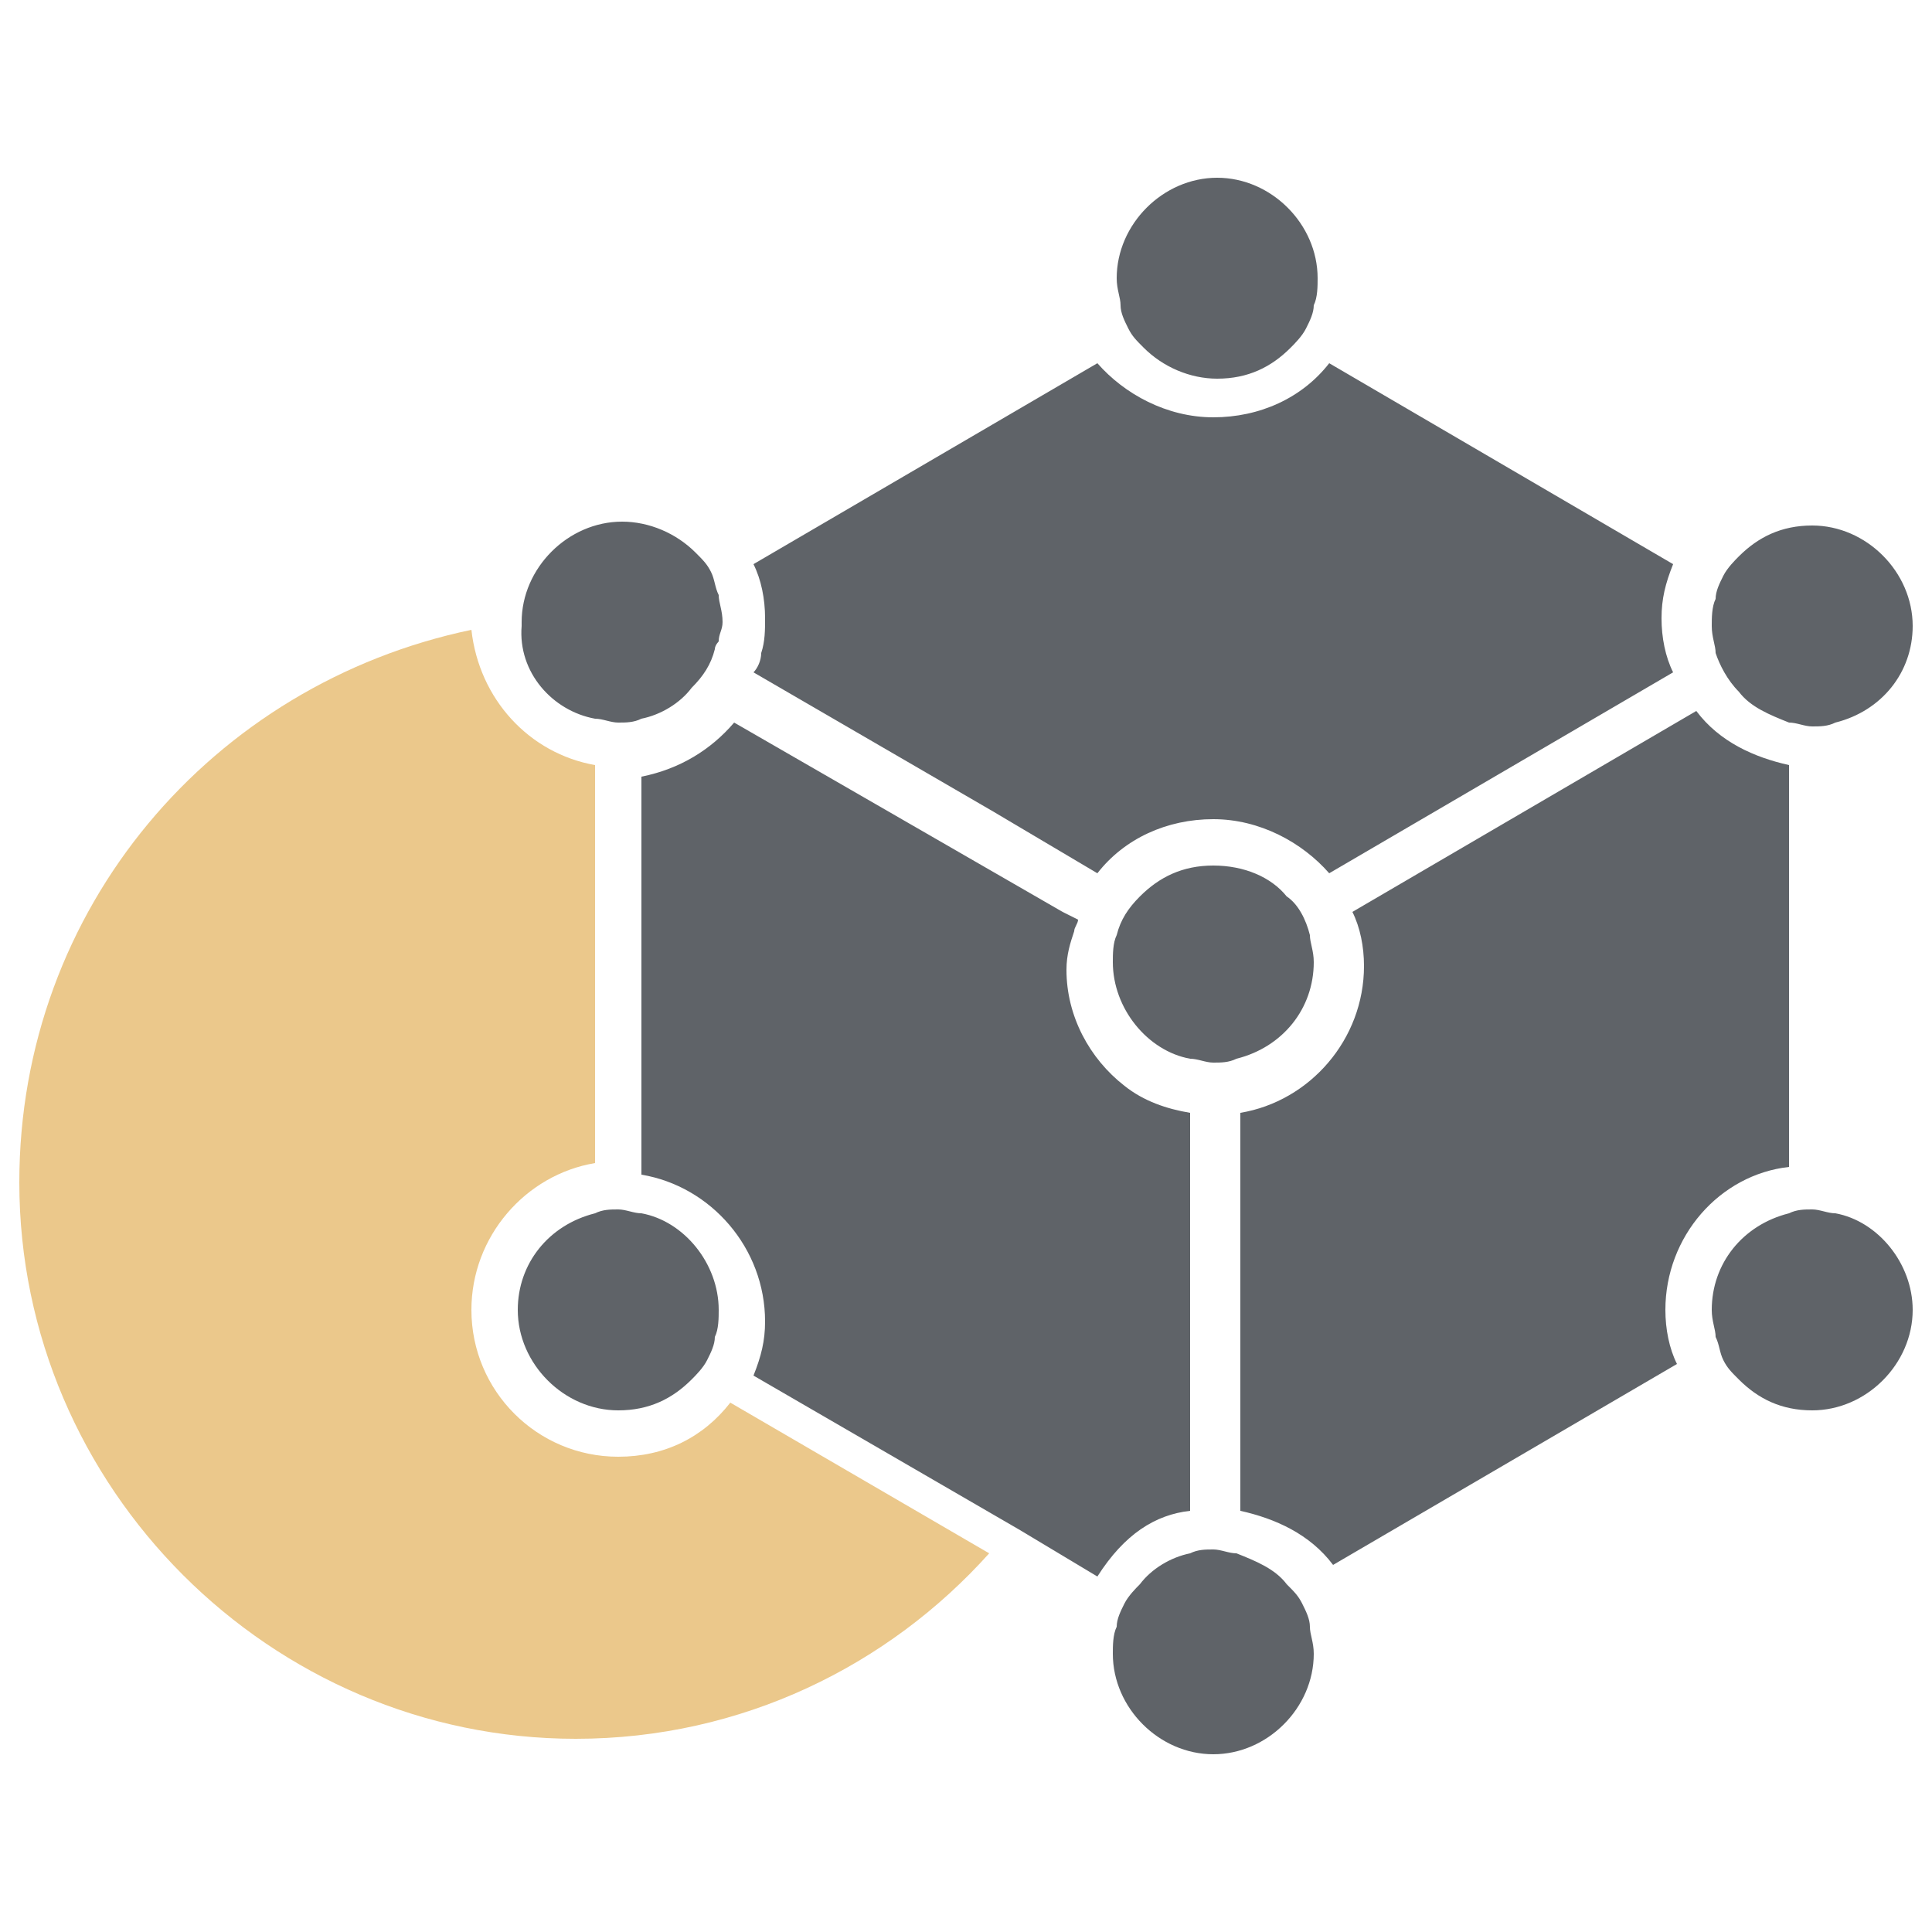
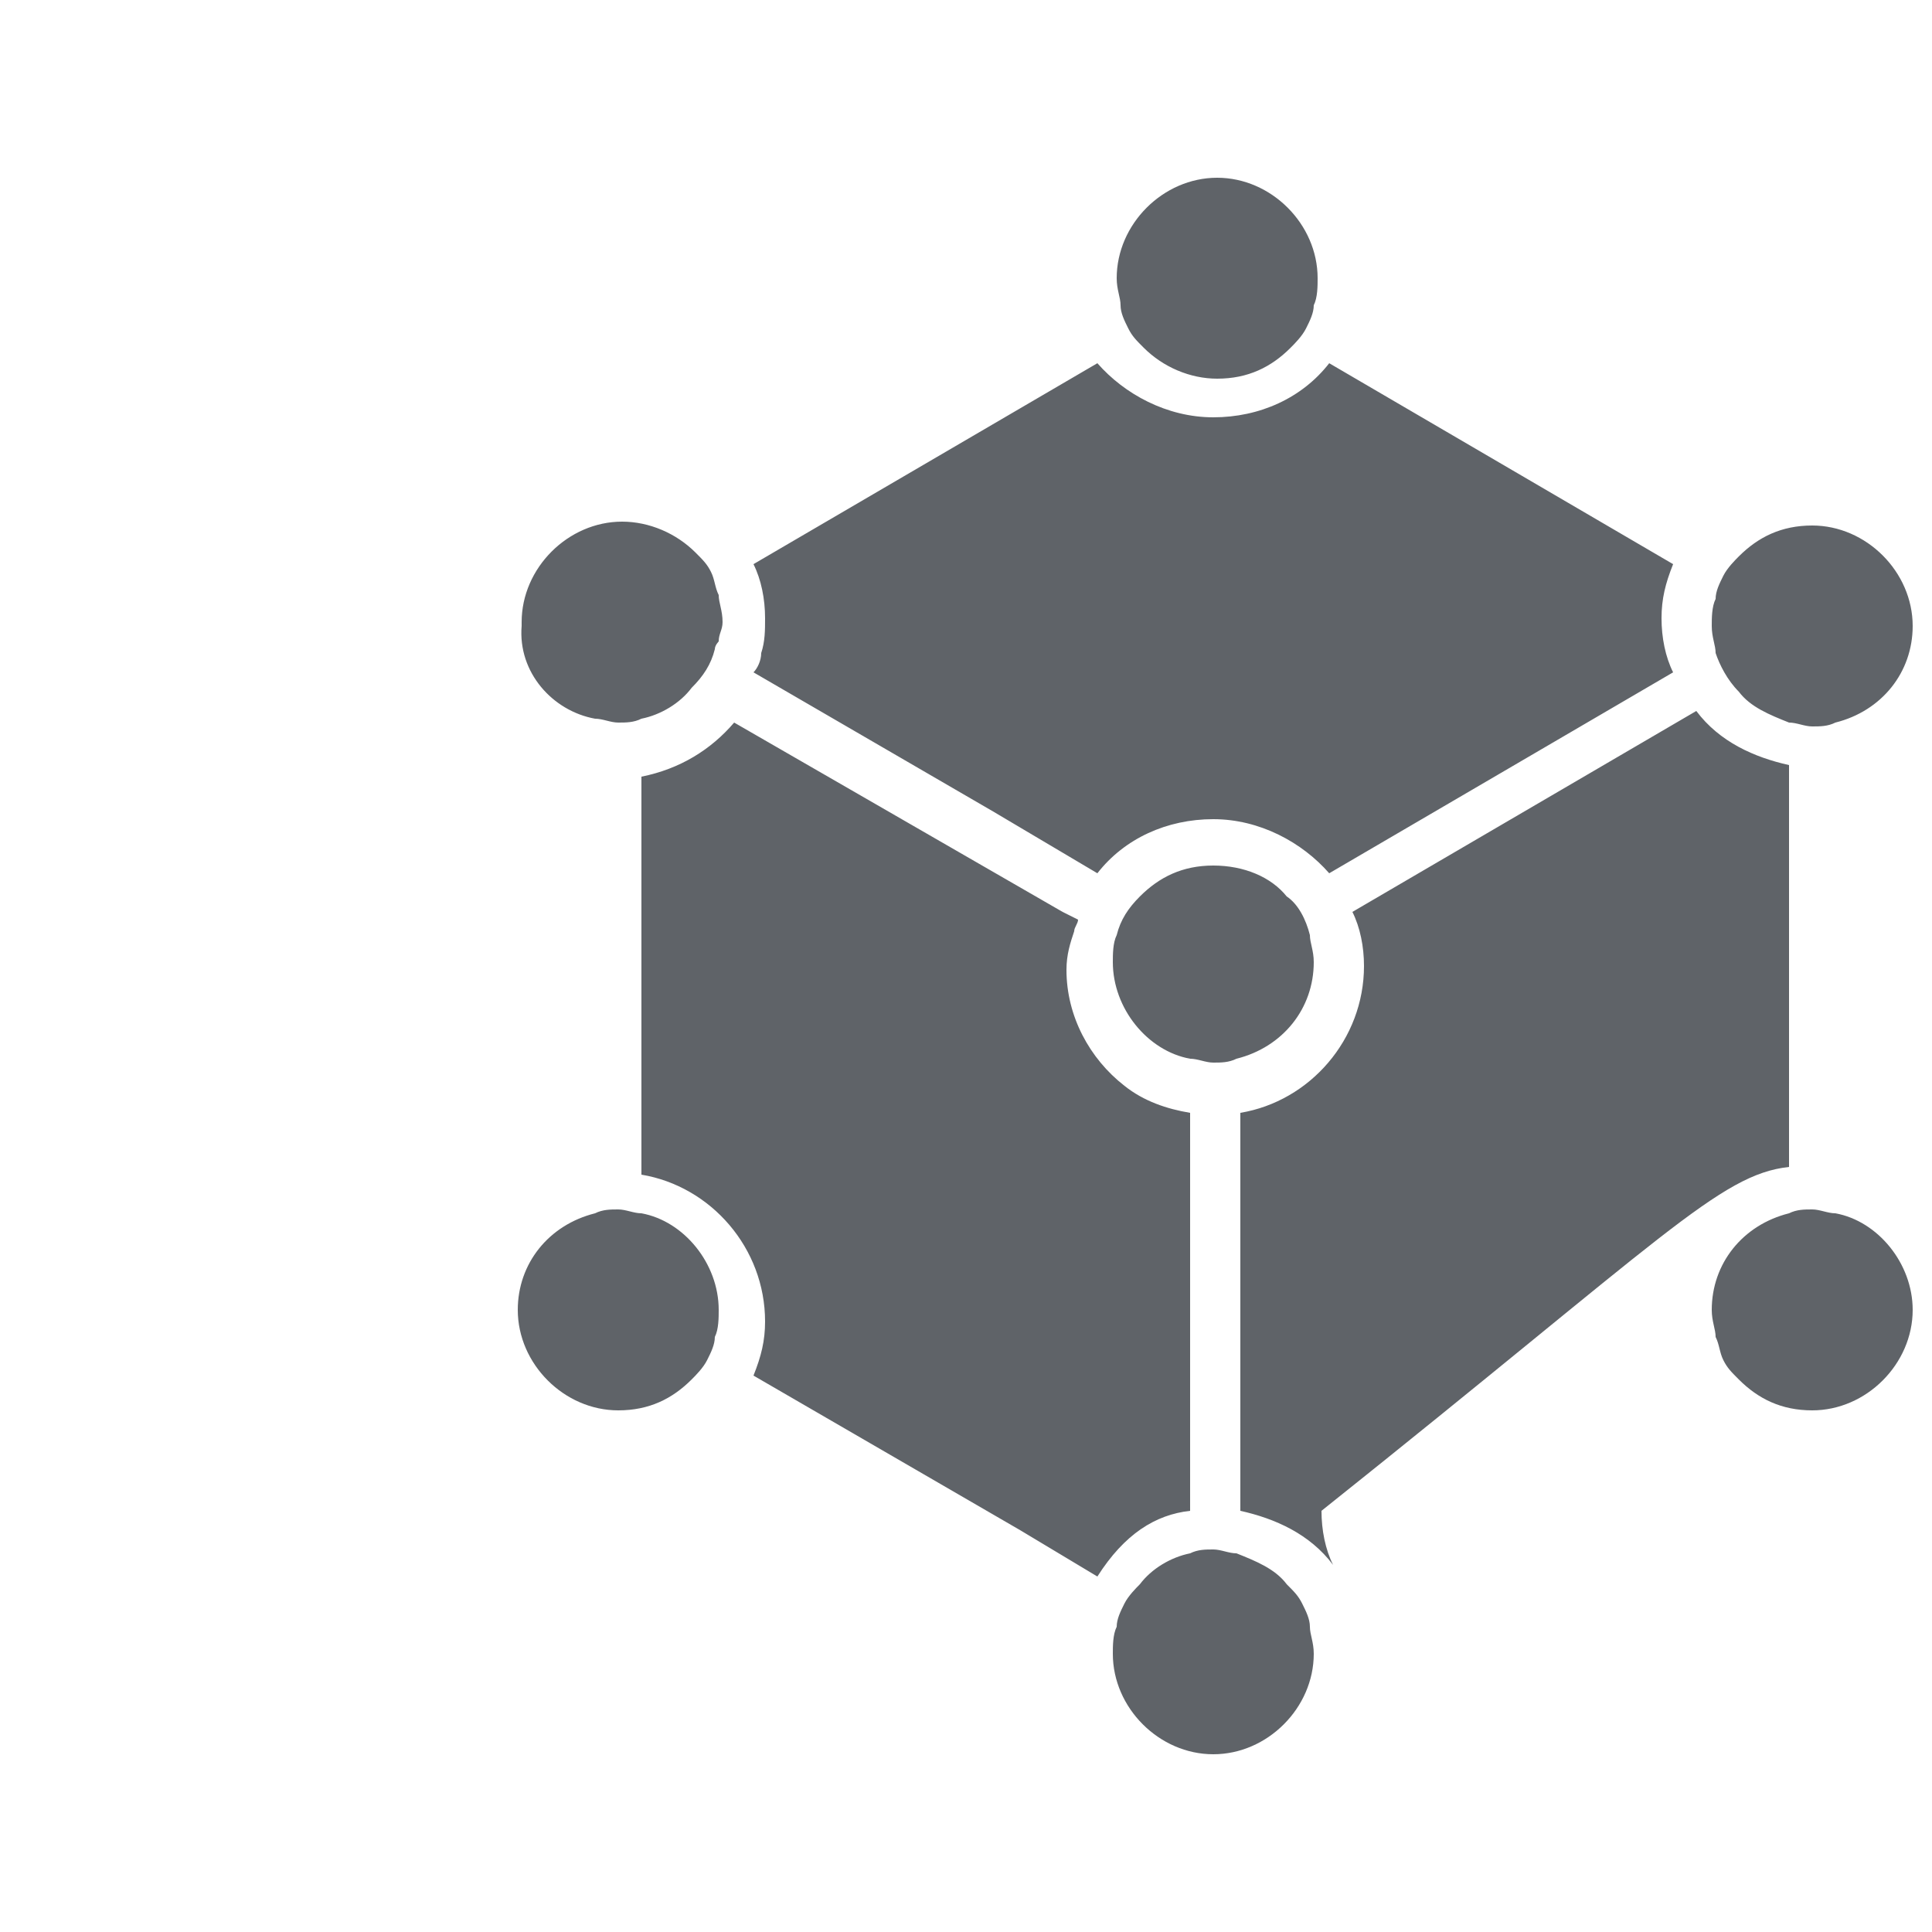
<svg xmlns="http://www.w3.org/2000/svg" id="Layer_1" x="0px" y="0px" viewBox="0 0 50 50" style="enable-background:new 0 0 50 50;" xml:space="preserve">
  <style type="text/css">	.st0{fill:#868685;}	.st1{fill:#9B9B9B;}	.st2{fill:none;stroke:#FFFFFF;stroke-width:1.2;stroke-linecap:round;stroke-linejoin:round;stroke-miterlimit:10;}	.st3{fill-rule:evenodd;clip-rule:evenodd;fill:#9B9B9B;}	.st4{fill:none;stroke:#FFFFFF;stroke-width:1.2;stroke-miterlimit:22.926;}	.st5{fill-rule:evenodd;clip-rule:evenodd;fill:#FFFFFF;}	.st6{fill:none;stroke:#FFFFFF;stroke-width:0.567;stroke-miterlimit:22.926;}	.st7{fill:none;stroke:#FFFFFF;stroke-width:1.2;stroke-linejoin:round;stroke-miterlimit:2.613;}	.st8{opacity:0.7;fill:#E2B15A;}	.st9{fill:#5F6368;}	.st10{fill:none;stroke:#FFFFFF;stroke-linecap:round;stroke-linejoin:round;stroke-miterlimit:10;}	.st11{fill-rule:evenodd;clip-rule:evenodd;fill:#5F6368;}	.st12{fill:none;stroke:#FFFFFF;stroke-miterlimit:22.926;}	.st13{fill:none;stroke:#FFFFFF;stroke-linejoin:round;stroke-miterlimit:2.613;}	.st14{fill:#C4C5C5;}	.st15{fill:#EBEBEB;}	.st16{fill:none;stroke:#6E6E6E;stroke-width:1.2;stroke-linecap:round;stroke-linejoin:round;stroke-miterlimit:10;}	.st17{fill:none;stroke:#868685;stroke-width:0.567;stroke-miterlimit:22.926;}	.st18{fill-rule:evenodd;clip-rule:evenodd;fill:#EBEBEB;}	.st19{fill-rule:evenodd;clip-rule:evenodd;fill:#6E6E6E;}	.st20{fill:none;stroke:#575656;stroke-width:0.7;stroke-miterlimit:22.926;}	.st21{fill:none;stroke:#6E6E6E;stroke-width:1;stroke-miterlimit:22.926;}	.st22{fill:none;stroke:#EBEBEB;stroke-width:0.567;stroke-miterlimit:22.926;}	.st23{fill:#6E6E6E;}	.st24{fill:#DCDFE5;}	.st25{fill:#E2B15A;}	.st26{fill:#242424;}	.st27{fill:#FFFFFF;}	.st28{fill:#EBC88B;}</style>
  <g>
-     <path class="st28" d="M16,37.7c-2.1,0-3.8-1.7-3.8-3.8c0-1.9,1.4-3.5,3.2-3.8V19.8c-1.7-0.3-3-1.7-3.2-3.5  C5.5,17.7,0.5,23.5,0.5,30.6C0.5,38.5,7,45,14.9,45c4.3,0,8.1-1.9,10.7-4.8l-6.7-3.9C18.2,37.2,17.2,37.7,16,37.7z" />
-     <path class="st9" d="M30.8,39.1V28.8c-0.6-0.1-1.2-0.3-1.7-0.7c-0.9-0.7-1.5-1.8-1.5-3c0-0.4,0.1-0.7,0.2-1c0-0.1,0.1-0.2,0.1-0.3  l-0.4-0.2l-8.5-4.9c-0.6,0.7-1.4,1.2-2.4,1.4v10.3c1.8,0.3,3.2,1.9,3.2,3.8c0,0.5-0.1,0.9-0.3,1.4l6.9,4l2,1.2  C29.1,39.7,29.9,39.2,30.8,39.1z M46.3,30.2V19.8c-0.9-0.2-1.8-0.6-2.4-1.4L35,23.6c0.2,0.4,0.3,0.9,0.3,1.4c0,1.9-1.4,3.5-3.2,3.8  v10.3c0.9,0.2,1.8,0.6,2.4,1.4l8.9-5.2c-0.2-0.4-0.3-0.9-0.3-1.4C43.1,32,44.5,30.4,46.3,30.2z M19.5,17.4l6.2,3.6l2.7,1.6  c0.7-0.9,1.8-1.4,3-1.4c1.2,0,2.3,0.6,3,1.4l8.9-5.2c-0.2-0.4-0.3-0.9-0.3-1.4c0-0.5,0.1-0.9,0.3-1.4l-8.9-5.2  c-0.7,0.9-1.8,1.4-3,1.4c-1.2,0-2.3-0.6-3-1.4l-8.9,5.2c0.2,0.4,0.3,0.9,0.3,1.4c0,0.3,0,0.6-0.1,0.9  C19.7,17.1,19.6,17.3,19.5,17.4z M31.4,22.4c-0.8,0-1.4,0.3-1.9,0.8c-0.3,0.3-0.5,0.6-0.6,1c-0.1,0.2-0.1,0.5-0.1,0.7  c0,1.2,0.9,2.3,2,2.5c0.2,0,0.4,0.1,0.6,0.1c0.2,0,0.4,0,0.6-0.1c1.2-0.3,2-1.3,2-2.5c0-0.3-0.1-0.5-0.1-0.7  c-0.1-0.4-0.3-0.8-0.6-1C32.9,22.7,32.2,22.4,31.4,22.4z M33.7,41.5c-0.1-0.2-0.2-0.3-0.4-0.5c-0.3-0.4-0.8-0.6-1.3-0.8  c-0.2,0-0.4-0.1-0.6-0.1c-0.2,0-0.4,0-0.6,0.1c-0.5,0.1-1,0.4-1.3,0.8c-0.1,0.1-0.3,0.3-0.4,0.5c-0.1,0.2-0.2,0.4-0.2,0.6  c-0.1,0.2-0.1,0.5-0.1,0.7c0,1.4,1.2,2.6,2.6,2.6c1.4,0,2.6-1.2,2.6-2.6c0-0.3-0.1-0.5-0.1-0.7C33.9,41.9,33.8,41.7,33.7,41.5z   M29.2,8.5c0.1,0.2,0.2,0.3,0.4,0.5c0.5,0.5,1.2,0.8,1.9,0.8c0.8,0,1.4-0.3,1.9-0.8c0.1-0.1,0.3-0.3,0.4-0.5  c0.1-0.2,0.2-0.4,0.2-0.6c0.1-0.2,0.1-0.5,0.1-0.7c0-1.4-1.2-2.6-2.6-2.6c-1.4,0-2.6,1.2-2.6,2.6c0,0.3,0.1,0.5,0.1,0.7  C29,8.1,29.1,8.3,29.2,8.5z M45,17.9c0.3,0.4,0.8,0.6,1.3,0.8c0.2,0,0.4,0.1,0.6,0.1c0.2,0,0.4,0,0.6-0.1c1.2-0.3,2-1.3,2-2.5  c0-1.4-1.2-2.6-2.6-2.6c-0.8,0-1.4,0.3-1.9,0.8c-0.1,0.1-0.3,0.3-0.4,0.5c-0.1,0.2-0.2,0.4-0.2,0.6c-0.1,0.2-0.1,0.5-0.1,0.7  c0,0.3,0.1,0.5,0.1,0.7C44.5,17.2,44.7,17.6,45,17.9z M47.5,31.4c-0.2,0-0.4-0.1-0.6-0.1c-0.2,0-0.4,0-0.6,0.1  c-1.2,0.3-2,1.3-2,2.5c0,0.3,0.1,0.5,0.1,0.7c0.1,0.2,0.1,0.4,0.2,0.6c0.1,0.2,0.2,0.3,0.4,0.5c0.5,0.5,1.1,0.8,1.9,0.8  c1.4,0,2.6-1.2,2.6-2.6C49.5,32.7,48.6,31.6,47.5,31.4z M15.4,18.6c0.2,0,0.4,0.1,0.6,0.1c0,0,0,0,0,0c0.2,0,0.4,0,0.6-0.1  c0.5-0.1,1-0.4,1.3-0.8c0.3-0.3,0.5-0.6,0.6-1c0-0.1,0.1-0.2,0.1-0.2c0-0.2,0.1-0.3,0.1-0.5c0-0.3-0.1-0.5-0.1-0.7  c-0.1-0.2-0.1-0.4-0.2-0.6c-0.1-0.2-0.2-0.3-0.4-0.5c-0.5-0.5-1.2-0.8-1.9-0.8c-1.4,0-2.6,1.2-2.6,2.6c0,0,0,0.1,0,0.1  C13.4,17.4,14.3,18.4,15.4,18.6z M16.6,31.4c-0.2,0-0.4-0.1-0.6-0.1c0,0,0,0,0,0c-0.2,0-0.4,0-0.6,0.1c-1.2,0.3-2,1.3-2,2.5  c0,1.4,1.2,2.6,2.6,2.6c0.8,0,1.4-0.3,1.9-0.8c0.1-0.1,0.3-0.3,0.4-0.5c0.1-0.2,0.2-0.4,0.2-0.6c0.1-0.2,0.1-0.5,0.1-0.7  C18.6,32.7,17.7,31.6,16.6,31.4z" />
+     <path class="st9" d="M30.8,39.1V28.8c-0.6-0.1-1.2-0.3-1.7-0.7c-0.9-0.7-1.5-1.8-1.5-3c0-0.4,0.1-0.7,0.2-1c0-0.1,0.1-0.2,0.1-0.3  l-0.4-0.2l-8.5-4.9c-0.6,0.7-1.4,1.2-2.4,1.4v10.3c1.8,0.3,3.2,1.9,3.2,3.8c0,0.5-0.1,0.9-0.3,1.4l6.9,4l2,1.2  C29.1,39.7,29.9,39.2,30.8,39.1z M46.3,30.2V19.8c-0.9-0.2-1.8-0.6-2.4-1.4L35,23.6c0.2,0.4,0.3,0.9,0.3,1.4c0,1.9-1.4,3.5-3.2,3.8  v10.3c0.9,0.2,1.8,0.6,2.4,1.4c-0.2-0.4-0.3-0.9-0.3-1.4C43.1,32,44.5,30.4,46.3,30.2z M19.5,17.4l6.2,3.6l2.7,1.6  c0.7-0.9,1.8-1.4,3-1.4c1.2,0,2.3,0.6,3,1.4l8.9-5.2c-0.2-0.4-0.3-0.9-0.3-1.4c0-0.5,0.1-0.9,0.3-1.4l-8.9-5.2  c-0.7,0.9-1.8,1.4-3,1.4c-1.2,0-2.3-0.6-3-1.4l-8.9,5.2c0.2,0.4,0.3,0.9,0.3,1.4c0,0.3,0,0.6-0.1,0.9  C19.7,17.1,19.6,17.3,19.5,17.4z M31.4,22.4c-0.8,0-1.4,0.3-1.9,0.8c-0.3,0.3-0.5,0.6-0.6,1c-0.1,0.2-0.1,0.5-0.1,0.7  c0,1.2,0.9,2.3,2,2.5c0.2,0,0.4,0.1,0.6,0.1c0.2,0,0.4,0,0.6-0.1c1.2-0.3,2-1.3,2-2.5c0-0.3-0.1-0.5-0.1-0.7  c-0.1-0.4-0.3-0.8-0.6-1C32.9,22.7,32.2,22.4,31.4,22.4z M33.7,41.5c-0.1-0.2-0.2-0.3-0.4-0.5c-0.3-0.4-0.8-0.6-1.3-0.8  c-0.2,0-0.4-0.1-0.6-0.1c-0.2,0-0.4,0-0.6,0.1c-0.5,0.1-1,0.4-1.3,0.8c-0.1,0.1-0.3,0.3-0.4,0.5c-0.1,0.2-0.2,0.4-0.2,0.6  c-0.1,0.2-0.1,0.5-0.1,0.7c0,1.4,1.2,2.6,2.6,2.6c1.4,0,2.6-1.2,2.6-2.6c0-0.3-0.1-0.5-0.1-0.7C33.9,41.9,33.8,41.7,33.7,41.5z   M29.2,8.5c0.1,0.2,0.2,0.3,0.4,0.5c0.5,0.5,1.2,0.8,1.9,0.8c0.8,0,1.4-0.3,1.9-0.8c0.1-0.1,0.3-0.3,0.4-0.5  c0.1-0.2,0.2-0.4,0.2-0.6c0.1-0.2,0.1-0.5,0.1-0.7c0-1.4-1.2-2.6-2.6-2.6c-1.4,0-2.6,1.2-2.6,2.6c0,0.3,0.1,0.5,0.1,0.7  C29,8.1,29.1,8.3,29.2,8.5z M45,17.9c0.3,0.4,0.8,0.6,1.3,0.8c0.2,0,0.4,0.1,0.6,0.1c0.2,0,0.4,0,0.6-0.1c1.2-0.3,2-1.3,2-2.5  c0-1.4-1.2-2.6-2.6-2.6c-0.8,0-1.4,0.3-1.9,0.8c-0.1,0.1-0.3,0.3-0.4,0.5c-0.1,0.2-0.2,0.4-0.2,0.6c-0.1,0.2-0.1,0.5-0.1,0.7  c0,0.3,0.1,0.5,0.1,0.7C44.5,17.2,44.7,17.6,45,17.9z M47.5,31.4c-0.2,0-0.4-0.1-0.6-0.1c-0.2,0-0.4,0-0.6,0.1  c-1.2,0.3-2,1.3-2,2.5c0,0.3,0.1,0.5,0.1,0.7c0.1,0.2,0.1,0.4,0.2,0.6c0.1,0.2,0.2,0.3,0.4,0.5c0.5,0.5,1.1,0.8,1.9,0.8  c1.4,0,2.6-1.2,2.6-2.6C49.5,32.7,48.6,31.6,47.5,31.4z M15.4,18.6c0.2,0,0.4,0.1,0.6,0.1c0,0,0,0,0,0c0.2,0,0.4,0,0.6-0.1  c0.5-0.1,1-0.4,1.3-0.8c0.3-0.3,0.5-0.6,0.6-1c0-0.1,0.1-0.2,0.1-0.2c0-0.2,0.1-0.3,0.1-0.5c0-0.3-0.1-0.5-0.1-0.7  c-0.1-0.2-0.1-0.4-0.2-0.6c-0.1-0.2-0.2-0.3-0.4-0.5c-0.5-0.5-1.2-0.8-1.9-0.8c-1.4,0-2.6,1.2-2.6,2.6c0,0,0,0.1,0,0.1  C13.4,17.4,14.3,18.4,15.4,18.6z M16.6,31.4c-0.2,0-0.4-0.1-0.6-0.1c0,0,0,0,0,0c-0.2,0-0.4,0-0.6,0.1c-1.2,0.3-2,1.3-2,2.5  c0,1.4,1.2,2.6,2.6,2.6c0.8,0,1.4-0.3,1.9-0.8c0.1-0.1,0.3-0.3,0.4-0.5c0.1-0.2,0.2-0.4,0.2-0.6c0.1-0.2,0.1-0.5,0.1-0.7  C18.6,32.7,17.7,31.6,16.6,31.4z" />
  </g>
</svg>